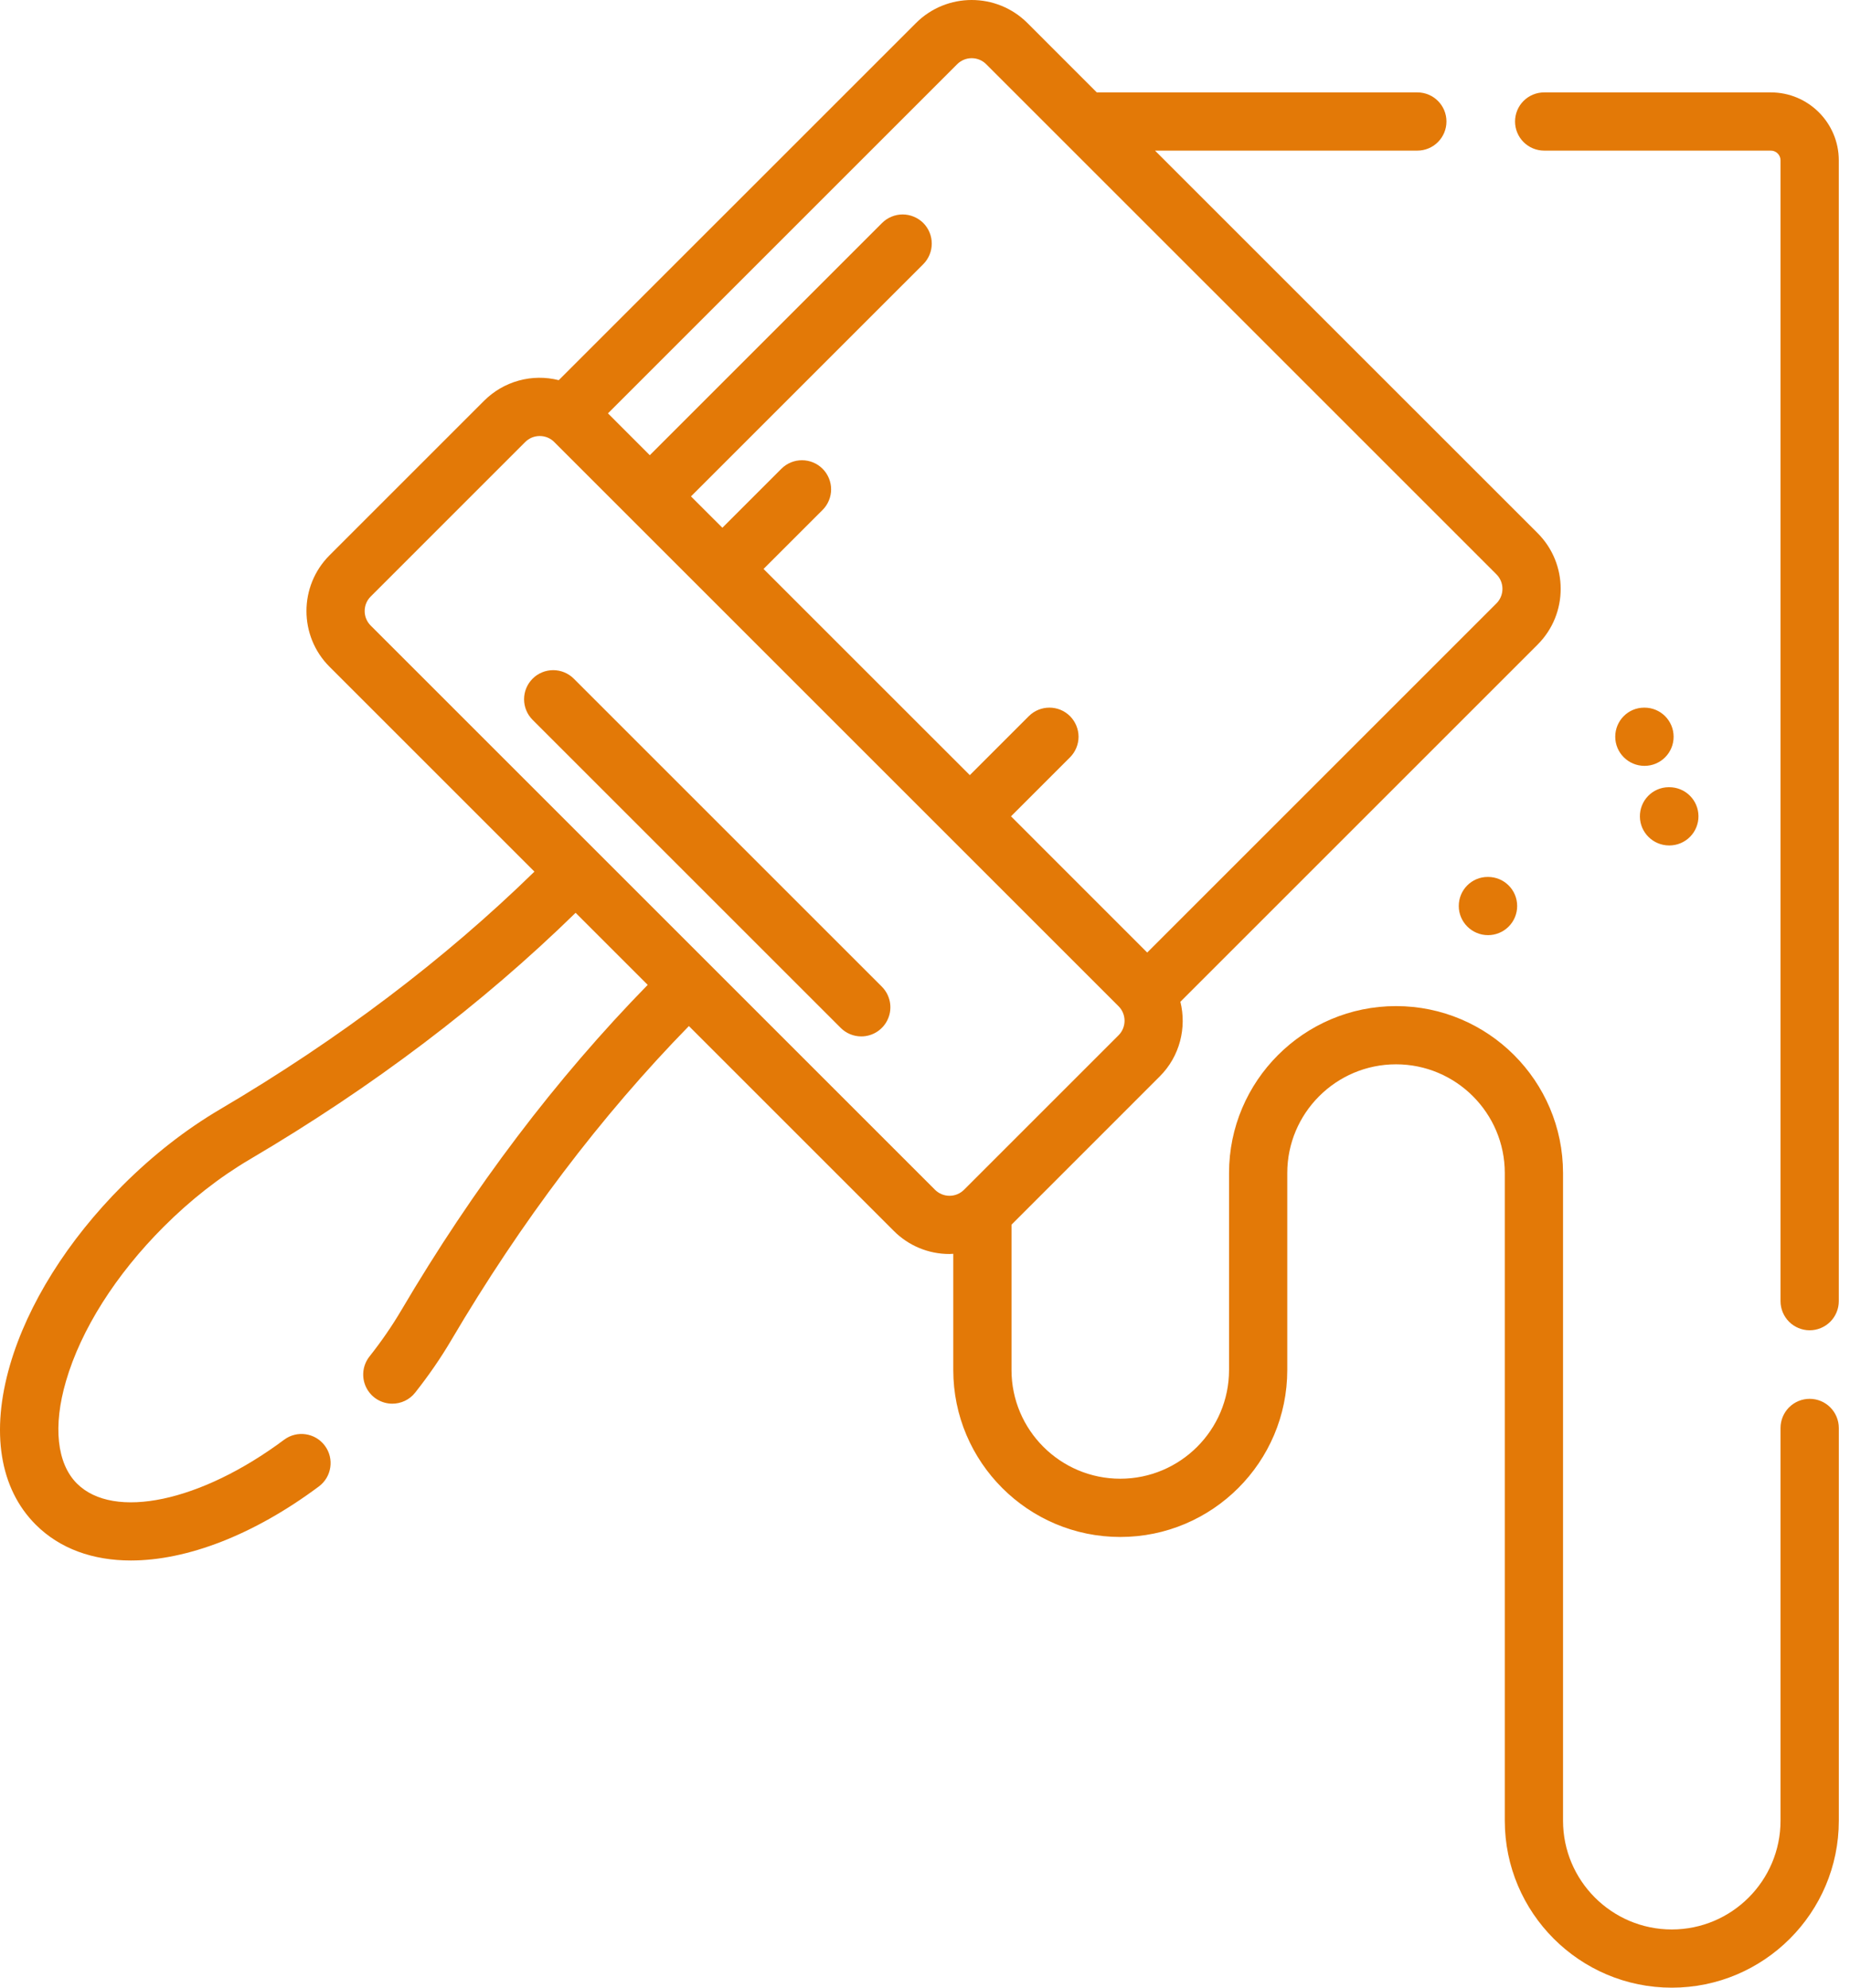
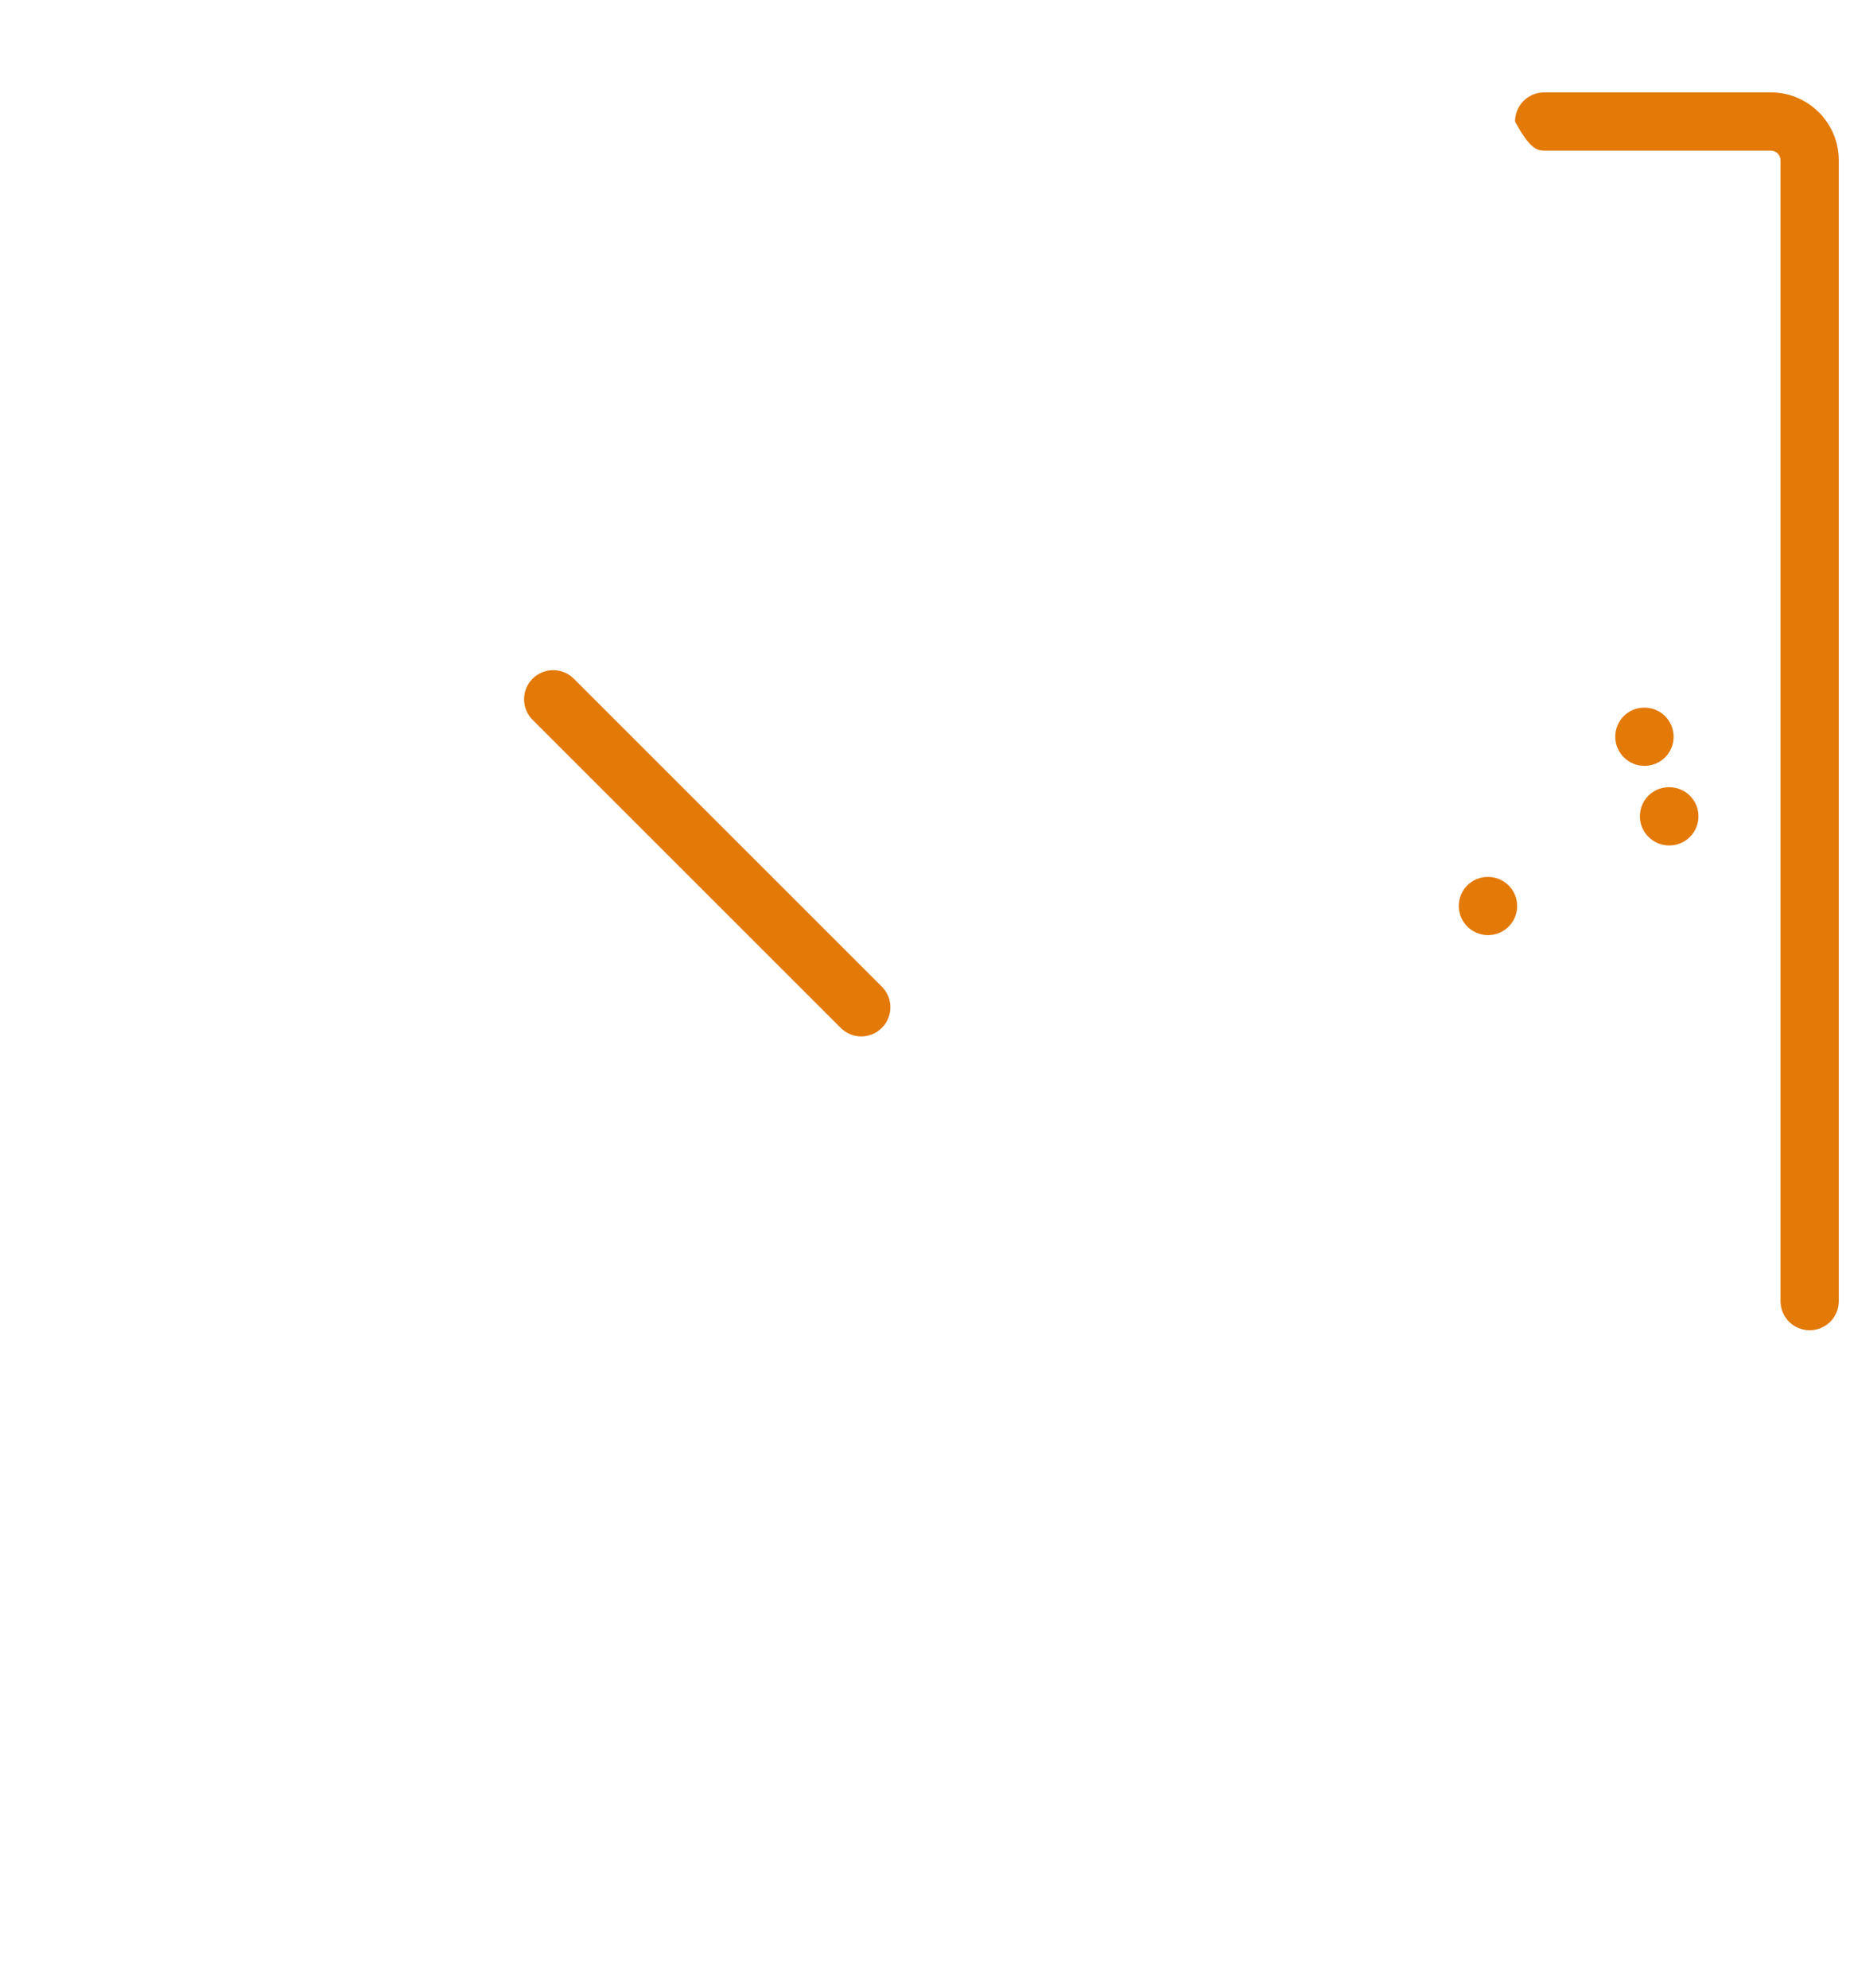
<svg xmlns="http://www.w3.org/2000/svg" width="67" height="72" viewBox="0 0 67 72" fill="none">
-   <path d="M64.133 3.347H55.924C55.785 3.347 55.648 3.374 55.52 3.427C55.392 3.48 55.276 3.558 55.178 3.655C55.08 3.753 55.002 3.87 54.949 3.998C54.896 4.126 54.869 4.263 54.869 4.401C54.869 4.681 54.98 4.949 55.178 5.147C55.376 5.345 55.644 5.456 55.924 5.456H64.133C64.327 5.456 64.484 5.614 64.484 5.808V47.132C64.484 47.412 64.596 47.68 64.793 47.878C64.991 48.075 65.26 48.187 65.539 48.187C65.819 48.187 66.087 48.075 66.285 47.878C66.483 47.68 66.594 47.412 66.594 47.132V5.808C66.594 4.45 65.49 3.347 64.133 3.347Z" fill="#E37907" />
-   <path d="M65.539 50.67C65.26 50.67 64.991 50.781 64.793 50.979C64.596 51.177 64.484 51.445 64.484 51.725V65.951C64.484 68.124 62.718 69.891 60.546 69.891C58.374 69.891 56.607 68.124 56.607 65.951V42.492C56.607 39.157 53.894 36.444 50.559 36.444C47.224 36.444 44.511 39.157 44.511 42.492V49.626C44.511 51.798 42.743 53.564 40.572 53.564C38.4 53.564 36.633 51.798 36.633 49.626V44.361L42.001 38.992C42.734 38.26 42.981 37.225 42.749 36.287L55.688 23.348C56.8 22.236 56.8 20.425 55.688 19.313L41.83 5.456H51.331C51.61 5.456 51.879 5.345 52.076 5.147C52.274 4.949 52.385 4.681 52.385 4.401C52.385 3.818 51.913 3.347 51.331 3.347H39.721L37.209 0.834C36.096 -0.278 34.286 -0.278 33.174 0.834L20.236 13.771C19.759 13.65 19.258 13.655 18.784 13.787C18.309 13.918 17.877 14.171 17.529 14.52L11.933 20.116C10.821 21.229 10.821 23.039 11.933 24.151L19.355 31.573C16.096 34.756 12.272 37.649 7.977 40.178C6.728 40.913 5.537 41.844 4.437 42.944C2.453 44.928 1.006 47.236 0.363 49.442C-0.343 51.867 -0.013 53.922 1.294 55.228C2.165 56.099 3.361 56.526 4.742 56.526C6.763 56.525 9.18 55.611 11.55 53.843C12.016 53.494 12.112 52.833 11.764 52.367C11.415 51.9 10.754 51.804 10.288 52.153C7.272 54.403 4.118 55.069 2.785 53.737C2.059 53.01 1.914 51.66 2.389 50.032C2.933 48.161 4.191 46.174 5.929 44.436C6.903 43.462 7.952 42.641 9.047 41.996C13.497 39.376 17.462 36.373 20.846 33.065L23.457 35.675C20.148 39.06 17.145 43.025 14.526 47.475C14.198 48.031 13.813 48.59 13.38 49.138C13.258 49.293 13.181 49.48 13.16 49.677C13.139 49.874 13.173 50.073 13.259 50.251C13.346 50.429 13.48 50.58 13.648 50.685C13.816 50.79 14.01 50.846 14.208 50.846C14.519 50.846 14.828 50.709 15.036 50.445C15.528 49.822 15.968 49.183 16.343 48.545C18.872 44.249 21.766 40.425 24.949 37.167L32.37 44.588C32.635 44.854 32.949 45.065 33.295 45.208C33.642 45.352 34.013 45.425 34.388 45.424C34.434 45.424 34.479 45.419 34.524 45.417V49.626C34.524 52.961 37.237 55.674 40.572 55.674C43.907 55.674 46.62 52.961 46.62 49.626V42.492C46.62 40.32 48.387 38.553 50.559 38.553C52.731 38.553 54.498 40.32 54.498 42.492V65.951C54.498 69.287 57.211 72 60.546 72C63.882 72 66.595 69.287 66.595 65.951V51.725C66.594 51.445 66.483 51.177 66.285 50.979C66.088 50.781 65.819 50.67 65.539 50.67H65.539ZM34.665 2.326C34.805 2.186 34.994 2.108 35.191 2.108C35.388 2.108 35.578 2.186 35.717 2.326L54.196 20.805C54.335 20.944 54.413 21.133 54.413 21.33C54.413 21.527 54.335 21.717 54.196 21.856L41.548 34.504L36.615 29.57L38.752 27.433C38.849 27.335 38.927 27.219 38.98 27.091C39.033 26.963 39.061 26.826 39.061 26.687C39.061 26.549 39.033 26.412 38.98 26.284C38.927 26.156 38.849 26.039 38.752 25.941C38.34 25.53 37.672 25.53 37.26 25.941L35.123 28.078L27.653 20.609L29.791 18.472C29.889 18.374 29.966 18.258 30.019 18.13C30.072 18.002 30.1 17.864 30.1 17.726C30.1 17.587 30.072 17.45 30.019 17.322C29.966 17.195 29.889 17.078 29.791 16.98C29.379 16.569 28.711 16.568 28.299 16.98L26.162 19.117L25.025 17.981L33.437 9.57C33.535 9.472 33.612 9.355 33.665 9.227C33.718 9.099 33.745 8.962 33.745 8.823C33.745 8.685 33.718 8.548 33.665 8.42C33.612 8.292 33.535 8.175 33.437 8.077C33.339 7.979 33.222 7.902 33.094 7.849C32.966 7.796 32.829 7.768 32.691 7.768C32.552 7.768 32.415 7.796 32.287 7.849C32.159 7.902 32.043 7.979 31.945 8.077L23.533 16.489L22.018 14.973L34.665 2.326ZM33.862 43.097L13.425 22.66C13.285 22.52 13.207 22.331 13.207 22.134C13.207 21.937 13.285 21.747 13.425 21.608L19.021 16.012C19.162 15.871 19.349 15.794 19.547 15.794C19.746 15.794 19.933 15.871 20.073 16.012L40.51 36.449C40.649 36.588 40.727 36.777 40.727 36.975C40.727 37.172 40.649 37.361 40.51 37.501L34.914 43.097C34.773 43.237 34.587 43.315 34.388 43.315C34.29 43.315 34.193 43.296 34.103 43.258C34.013 43.221 33.931 43.166 33.862 43.097Z" fill="#E37907" />
+   <path d="M64.133 3.347H55.924C55.785 3.347 55.648 3.374 55.52 3.427C55.392 3.48 55.276 3.558 55.178 3.655C55.08 3.753 55.002 3.87 54.949 3.998C54.896 4.126 54.869 4.263 54.869 4.401C55.376 5.345 55.644 5.456 55.924 5.456H64.133C64.327 5.456 64.484 5.614 64.484 5.808V47.132C64.484 47.412 64.596 47.68 64.793 47.878C64.991 48.075 65.26 48.187 65.539 48.187C65.819 48.187 66.087 48.075 66.285 47.878C66.483 47.68 66.594 47.412 66.594 47.132V5.808C66.594 4.45 65.49 3.347 64.133 3.347Z" fill="#E37907" />
  <path d="M20.781 24.584C20.583 24.386 20.314 24.275 20.035 24.275C19.755 24.275 19.486 24.386 19.289 24.584C19.191 24.682 19.113 24.798 19.06 24.926C19.007 25.054 18.98 25.191 18.98 25.33C18.98 25.468 19.007 25.605 19.06 25.733C19.113 25.861 19.191 25.977 19.289 26.075L30.447 37.233C30.544 37.331 30.661 37.409 30.789 37.462C30.917 37.515 31.054 37.542 31.192 37.542C31.401 37.542 31.605 37.48 31.778 37.364C31.951 37.248 32.087 37.083 32.166 36.89C32.246 36.698 32.267 36.486 32.226 36.281C32.185 36.077 32.085 35.889 31.938 35.741L20.781 24.584ZM59.558 25.633H59.547C58.964 25.633 58.498 26.105 58.498 26.687C58.498 27.27 58.975 27.742 59.558 27.742C60.141 27.742 60.612 27.27 60.612 26.687C60.612 26.105 60.14 25.633 59.558 25.633ZM60.427 28.515C59.844 28.523 59.383 29.001 59.391 29.583C59.398 30.161 59.874 30.625 60.45 30.625H60.464C60.602 30.624 60.739 30.596 60.867 30.542C60.995 30.488 61.111 30.41 61.208 30.311C61.305 30.213 61.382 30.096 61.434 29.968C61.486 29.839 61.513 29.702 61.512 29.563C61.511 29.425 61.483 29.288 61.429 29.16C61.376 29.033 61.297 28.917 61.199 28.82C61.1 28.722 60.983 28.645 60.855 28.593C60.727 28.541 60.589 28.515 60.451 28.515H60.438H60.427ZM53.88 31.765C53.298 31.765 52.831 32.236 52.831 32.819C52.831 33.401 53.309 33.874 53.891 33.874C54.171 33.874 54.439 33.763 54.637 33.565C54.835 33.367 54.946 33.099 54.946 32.819C54.946 32.236 54.474 31.765 53.891 31.765H53.88Z" fill="#E37907" />
</svg>